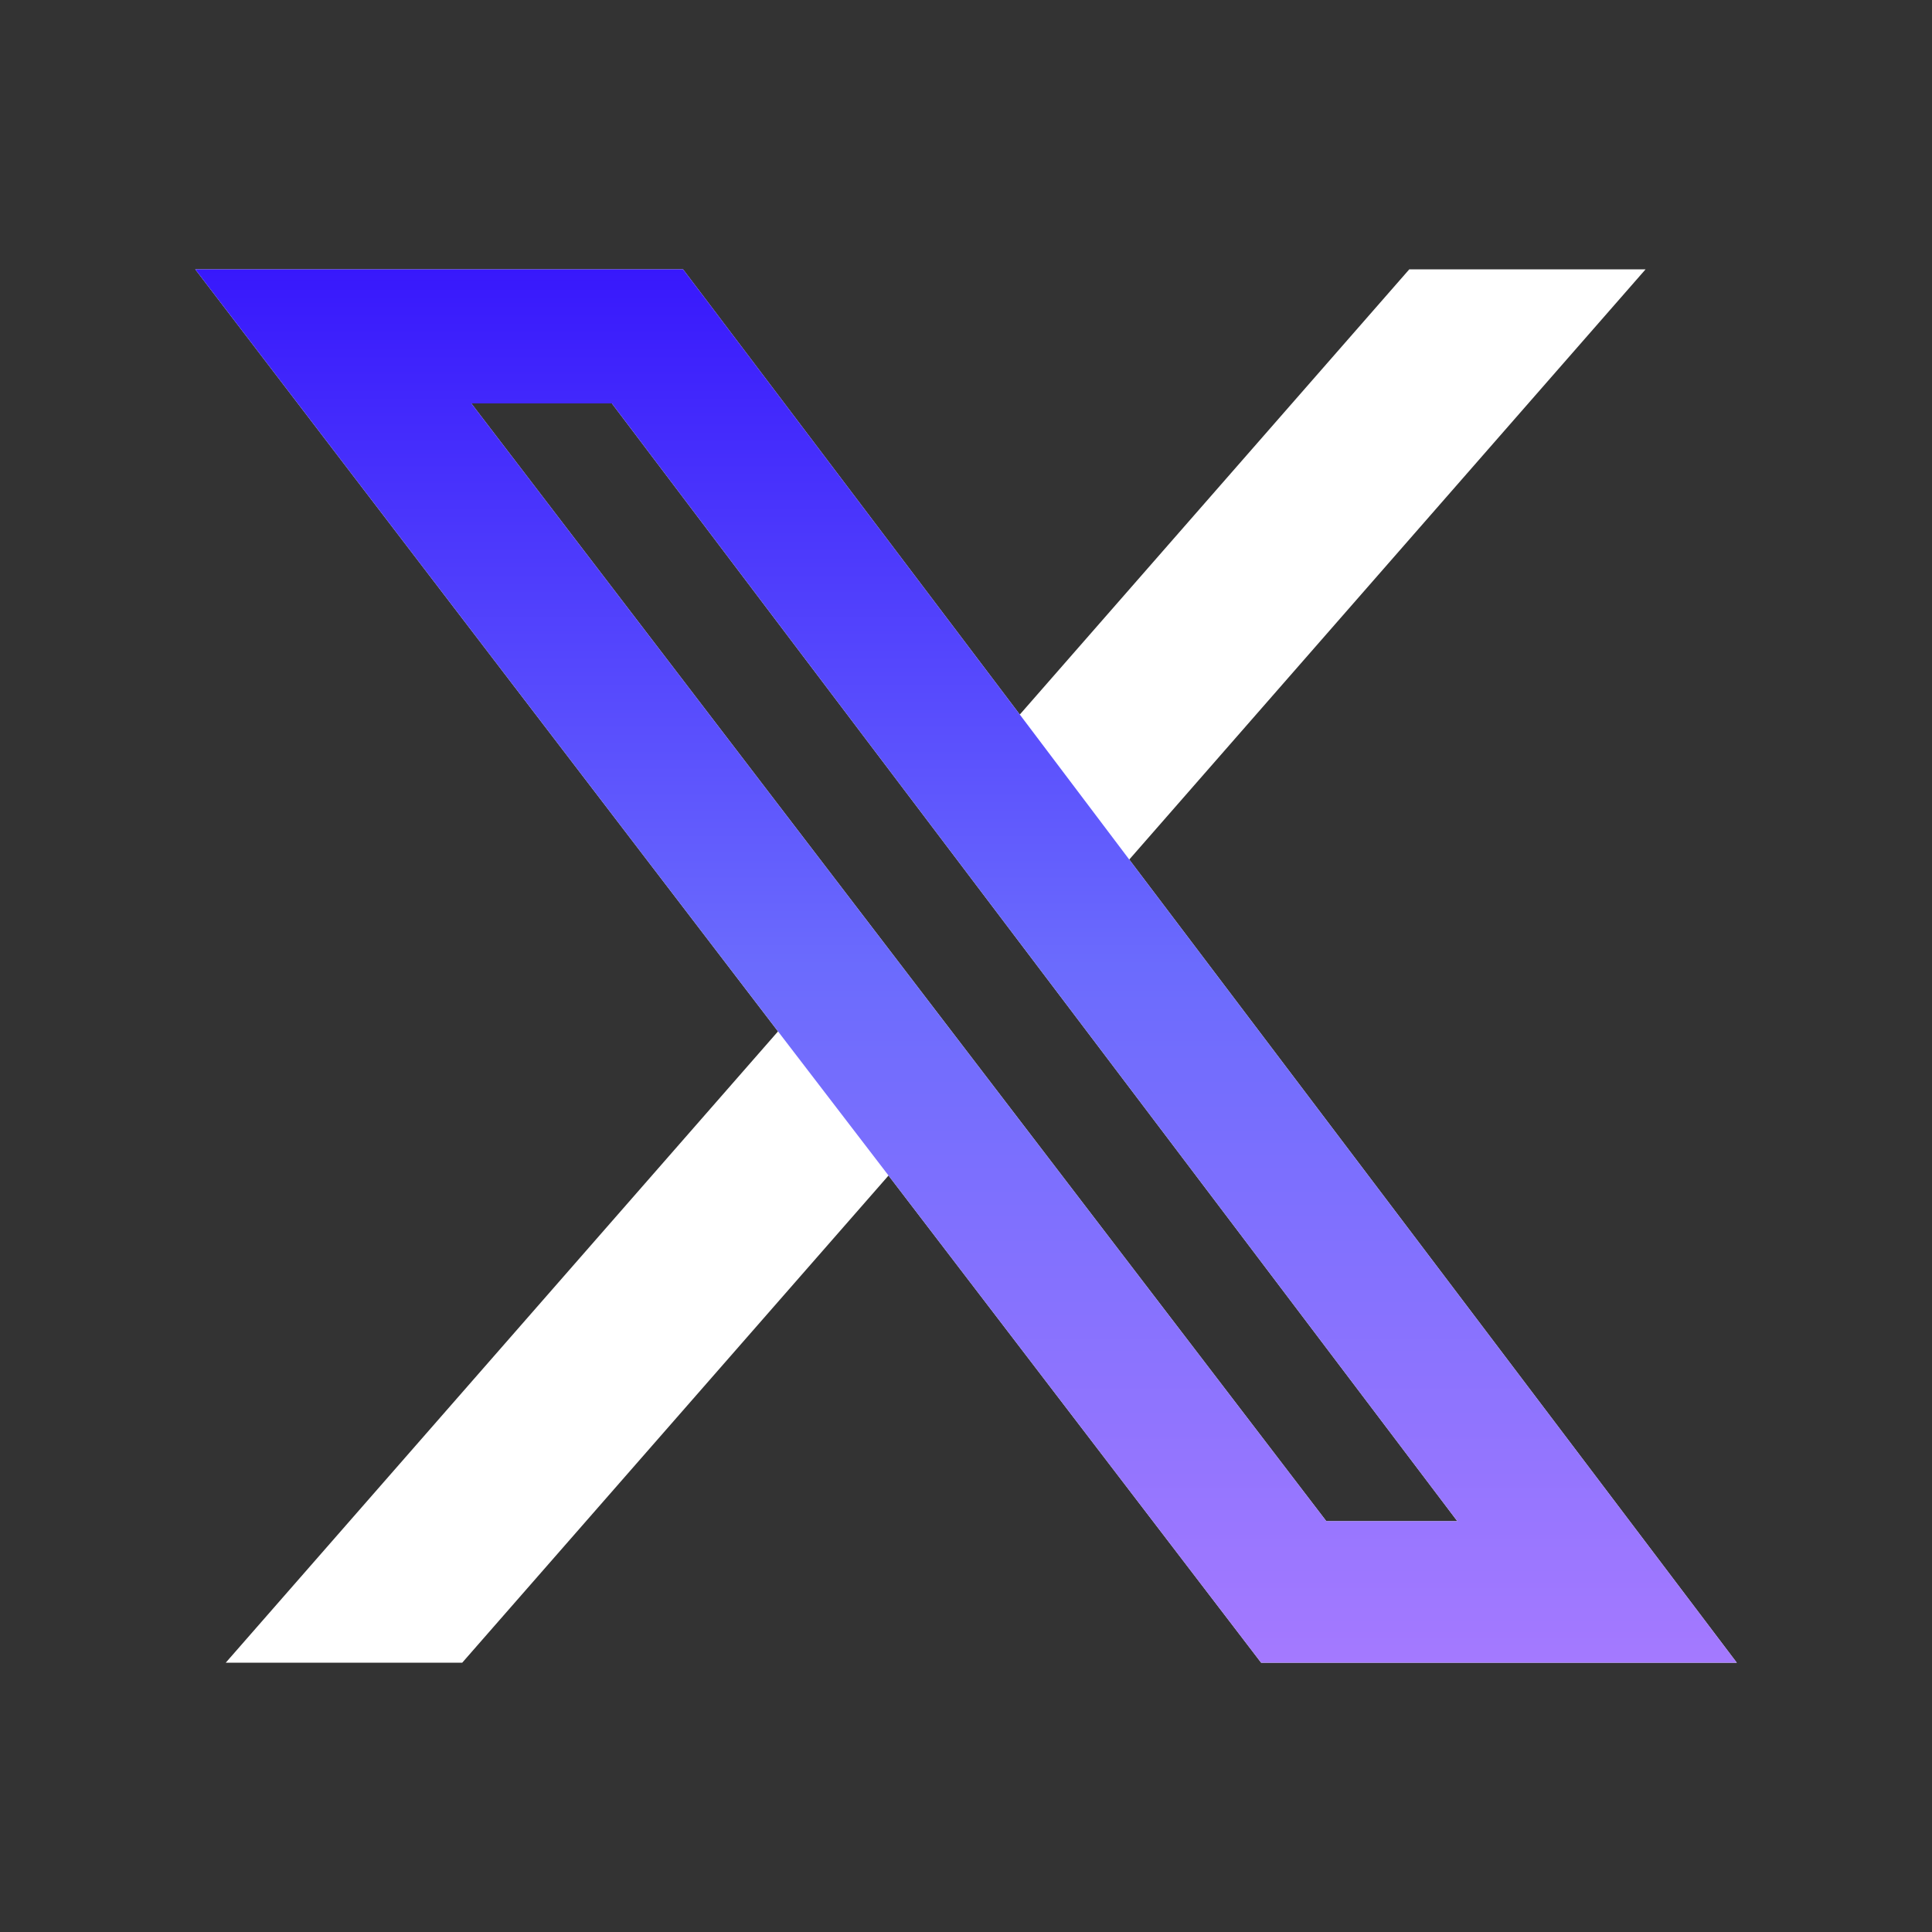
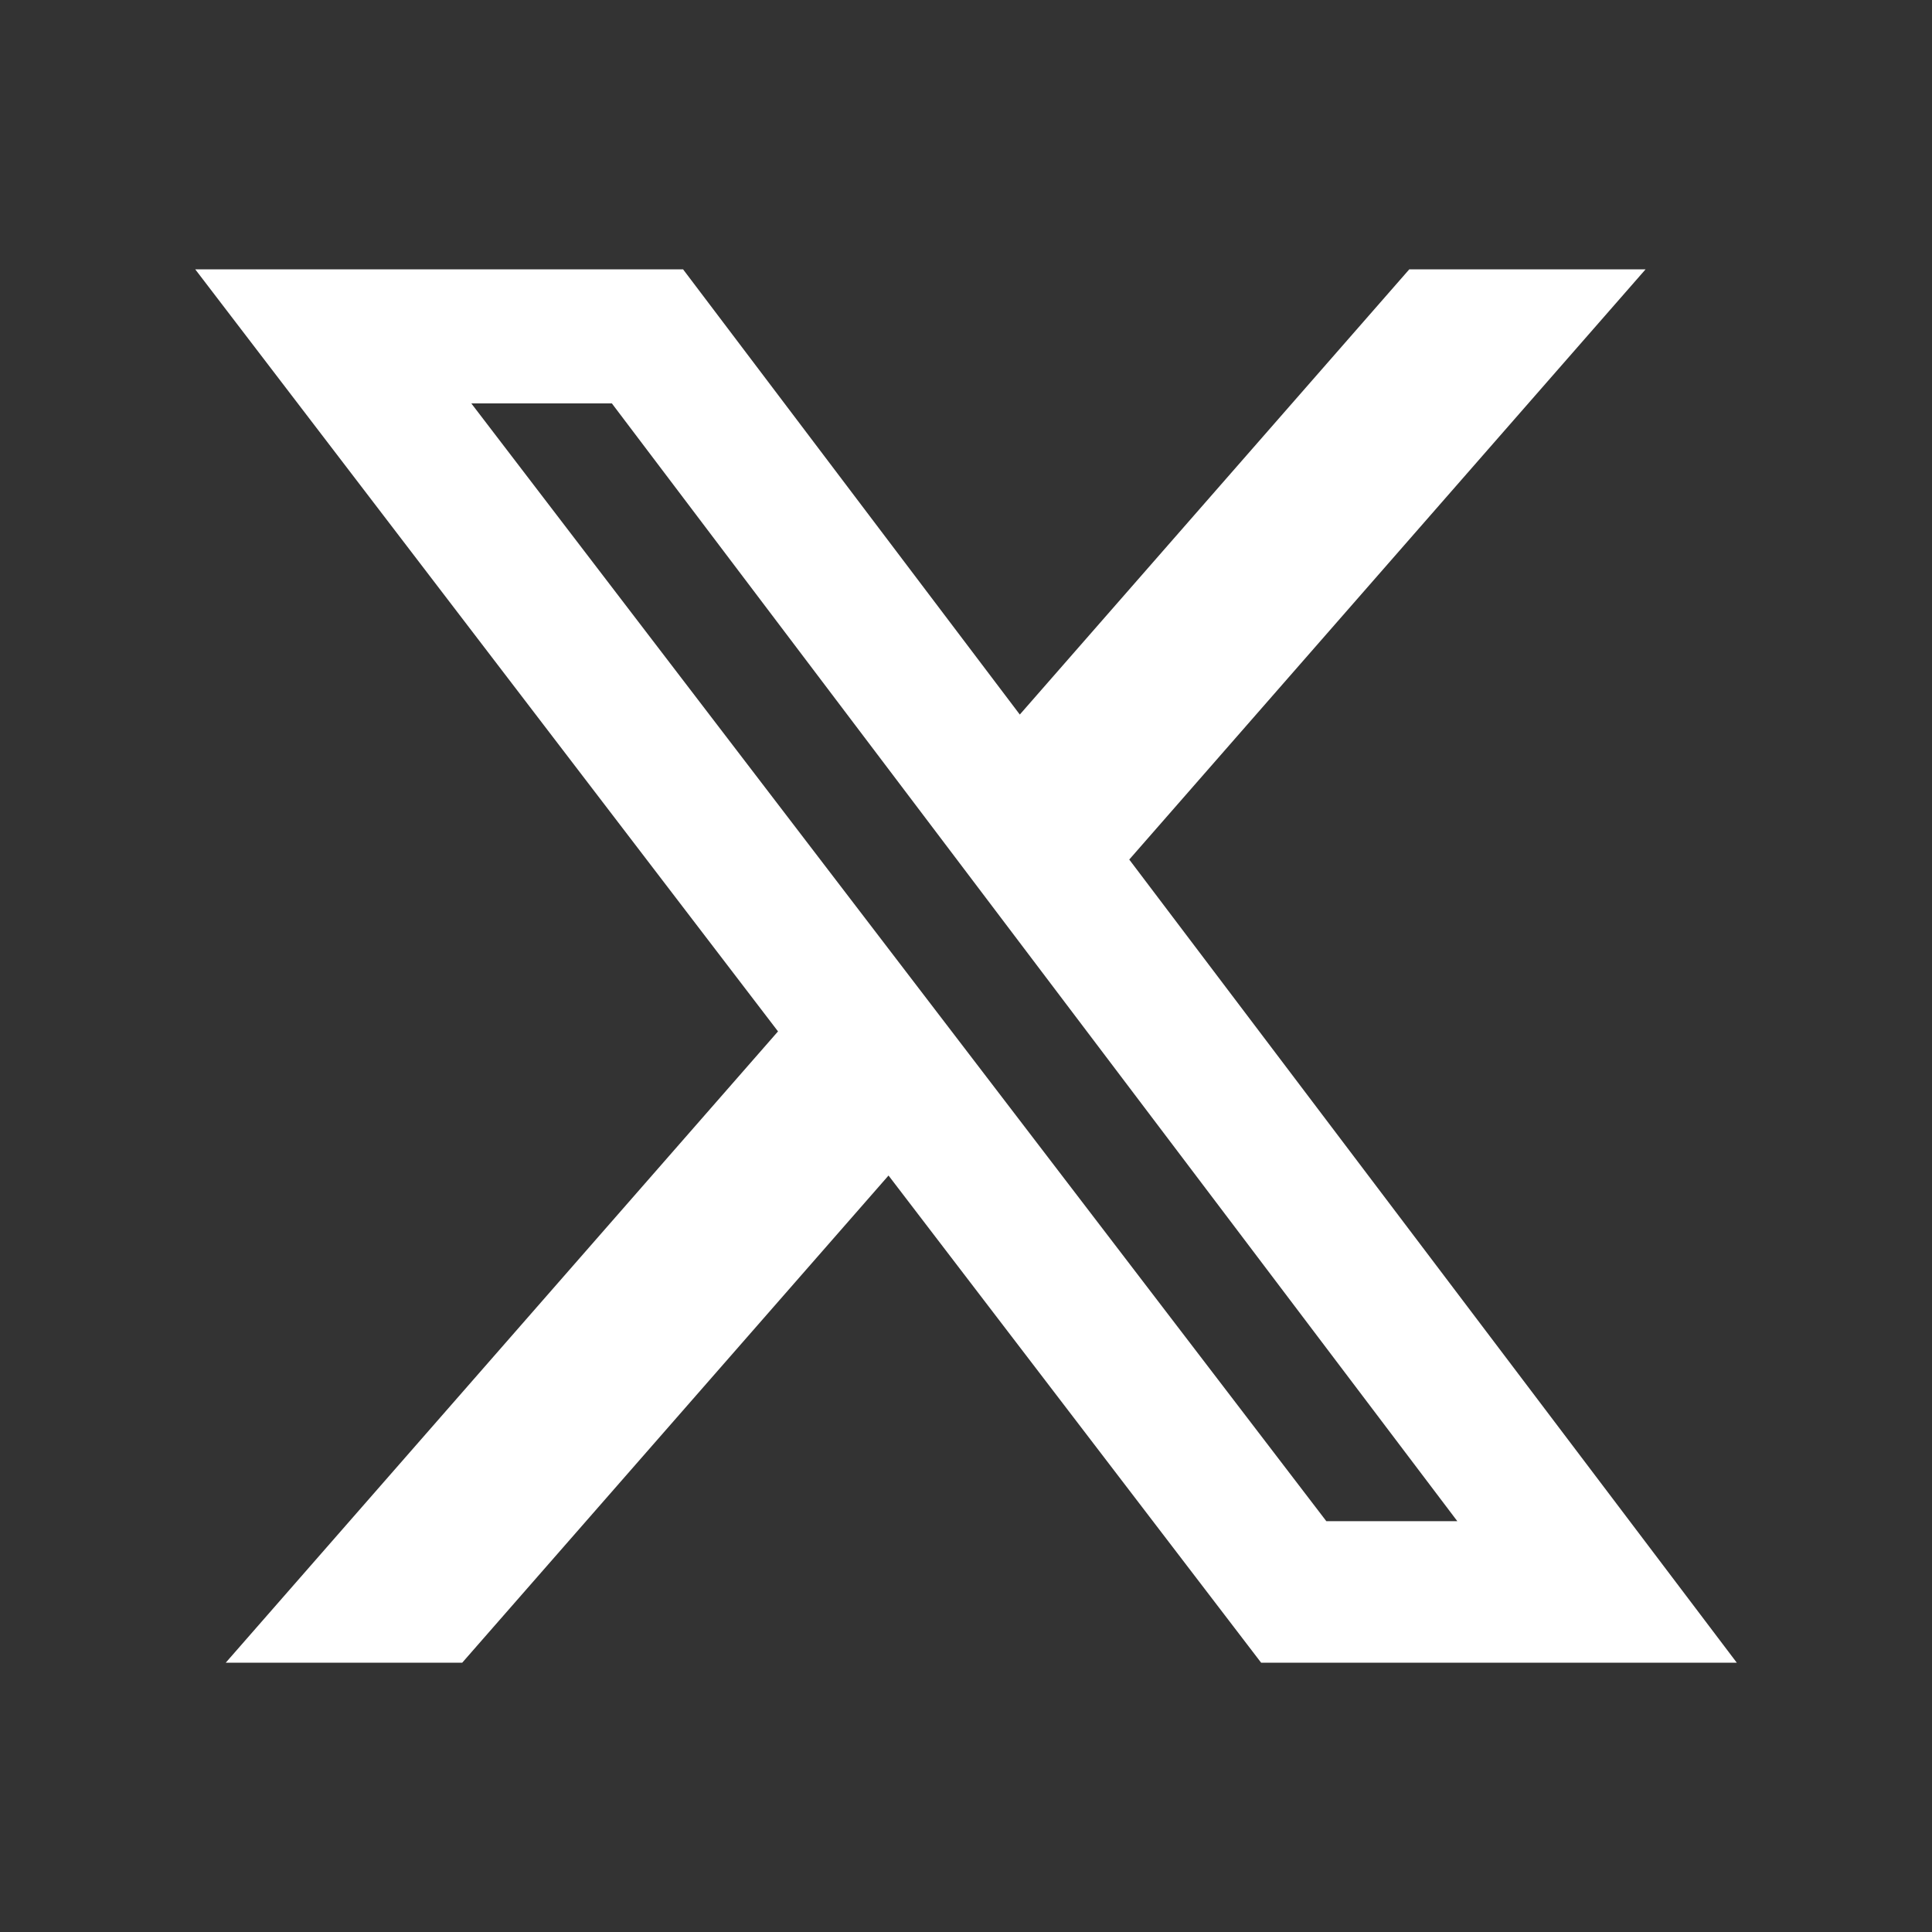
<svg xmlns="http://www.w3.org/2000/svg" width="20" height="20" viewBox="0 0 20 20" fill="none">
  <rect x="0" y="0" width="20" height="20" fill="#333333" stroke="none" />
  <path d="M14.589 2.788H17.035L11.69 8.898L17.979 17.212H13.055L9.198 12.169L4.785 17.212H2.337L8.054 10.677L2.021 2.788H7.071L10.557 7.397L14.589 2.788ZM13.73 15.747H15.086L6.334 4.176H4.879L13.73 15.747Z" fill="white" />
-   <path d="M11.69 8.898L17.979 17.212H13.055L9.198 12.169L8.054 10.677L2.021 2.788H7.071L10.557 7.397L11.69 8.898ZM13.73 15.747H15.086L6.334 4.176H4.879L13.73 15.747Z" fill="url(#paint0_linear_1149_18988)" />
  <defs>
    <linearGradient id="paint0_linear_1149_18988" x1="10" y1="2.788" x2="10" y2="17.212" gradientUnits="userSpaceOnUse">
      <stop stop-color="#3818FC" />
      <stop offset="0.5" stop-color="#6B6BFD" />
      <stop offset="1" stop-color="#A479FF" />
    </linearGradient>
  </defs>
</svg>